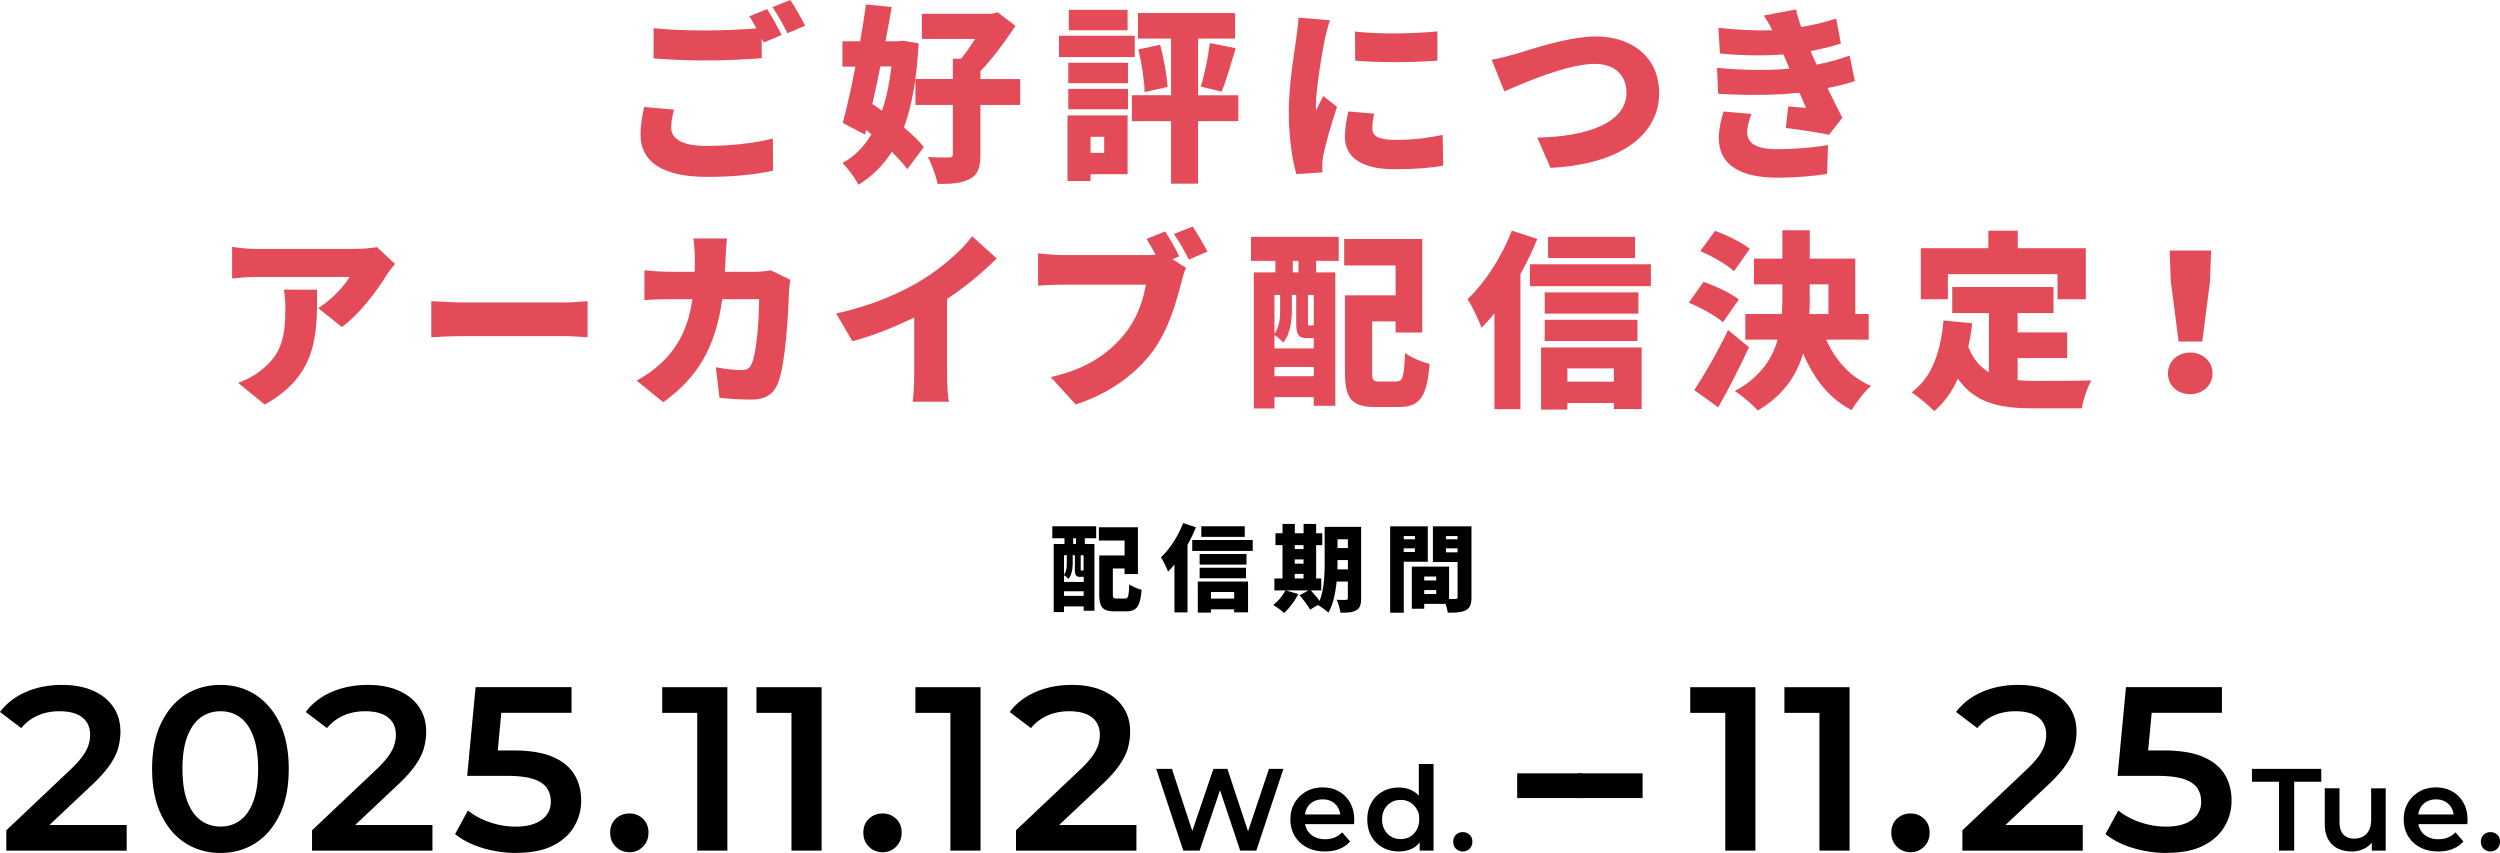
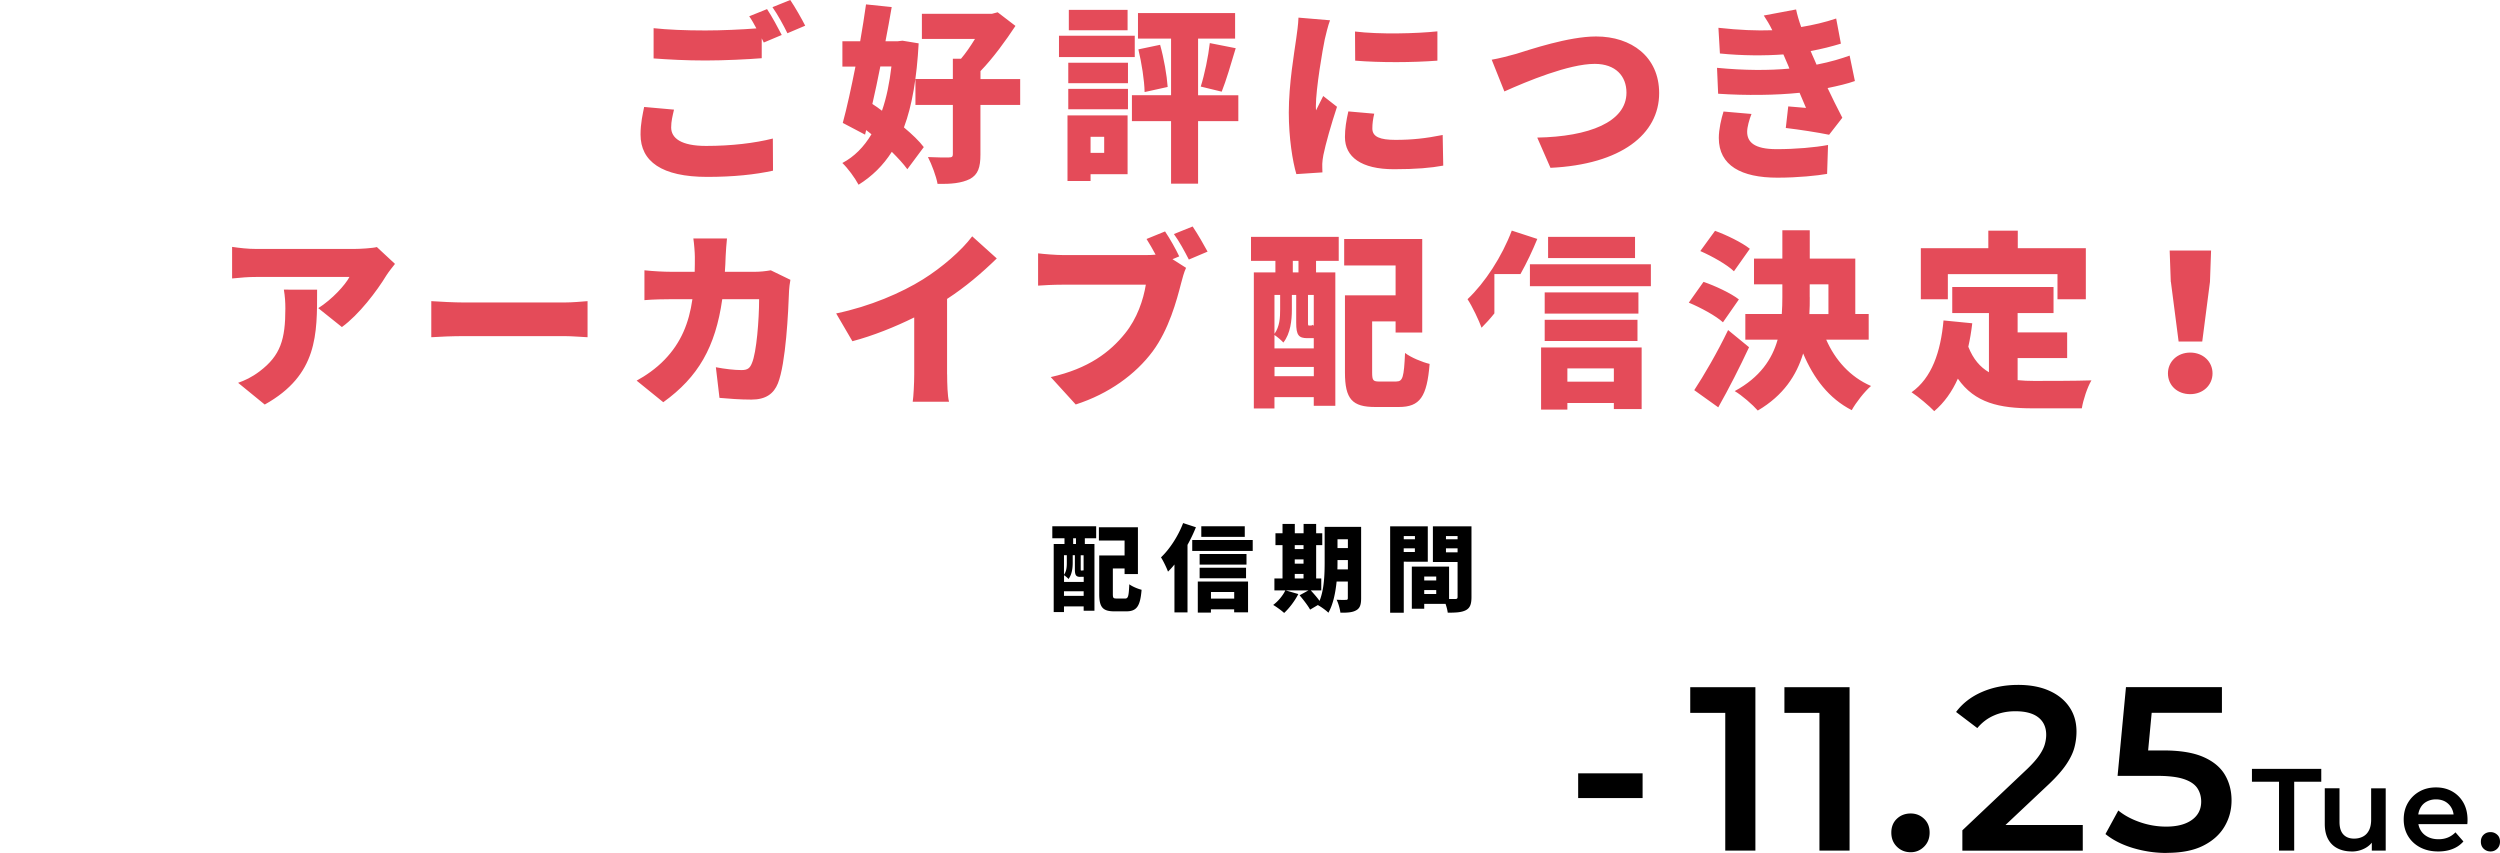
<svg xmlns="http://www.w3.org/2000/svg" data-name="レイヤー 2" viewBox="0 0 449.7 153.43">
-   <path d="M121.24 19.72c-.27 1.16-.51 2.11-.51 3.2 0 1.9 1.73 3.33 6.29 3.33s8.77-.51 12-1.33l.03 5.78c-3.23.71-7.14 1.12-11.83 1.12-8.19 0-12-2.79-12-7.62 0-2.07.41-3.74.65-4.96zm16.73-18.09c.85 1.26 2.04 3.47 2.65 4.66l-3.23 1.36-.37-.75v3.57c-2.38.2-6.83.41-10.1.41-3.6 0-6.56-.17-9.35-.37V5.07c2.52.27 5.68.41 9.31.41 2.99 0 6.56-.17 9.18-.37-.41-.78-.85-1.56-1.29-2.18l3.2-1.29ZM142.15 0c.88 1.29 2.11 3.47 2.69 4.62l-3.2 1.36c-.68-1.39-1.77-3.4-2.69-4.69zm23.1 7.79c-.34 6.19-1.16 11.15-2.65 15.13 1.46 1.22 2.75 2.45 3.57 3.54l-2.96 3.98c-.68-.95-1.67-2.01-2.79-3.13-1.56 2.45-3.54 4.39-5.98 5.92-.65-1.22-1.94-2.99-2.92-3.91 2.14-1.12 3.88-2.89 5.24-5.17l-.95-.75-.2.82-4.01-2.11c.75-2.75 1.53-6.36 2.28-10.13h-2.35V7.42h3.2c.41-2.28.75-4.56 1.05-6.63l4.62.48c-.34 1.97-.71 4.05-1.12 6.15h2.21l.85-.1 2.92.48Zm-6.9 4.18c-.44 2.31-.95 4.59-1.43 6.73.58.37 1.16.78 1.73 1.22.82-2.35 1.36-5.03 1.7-7.96h-2.01Zm25.15 6.9h-7.14v8.94c0 2.31-.44 3.6-1.9 4.39-1.5.75-3.4.92-5.81.88-.24-1.36-1.05-3.5-1.73-4.83 1.5.07 3.23.1 3.77.07.54 0 .71-.14.71-.58v-8.87h-6.73v-4.66h6.73v-3.64h1.46c.85-.99 1.73-2.28 2.52-3.57h-9.55V2.48h12.61l1.02-.27 3.2 2.45c-1.7 2.58-4.01 5.78-6.29 8.13v1.43h7.14v4.66Zm20.62-8.6h-13.63V6.43h13.63zm-1.29 21.07h-6.66v1.22h-4.15v-11.8h10.81v10.57Zm-10.67-20.05h10.74v3.67h-10.74zm0 4.69h10.74v3.67h-10.74zm10.67-10.54h-10.57V1.77h10.57zm-6.66 19.17v2.89h2.45v-2.89zm26.58-2.82h-7.24v11.25h-4.86V21.79h-7.04v-4.66h7.04V6.94h-5.95V2.35h17.47v4.59h-6.66v10.2h7.24v4.66ZM208.68 8.06c.68 2.41 1.22 5.51 1.36 7.58l-4.15.92c-.03-2.07-.54-5.27-1.12-7.68zm7.31 7.51c.68-2.14 1.36-5.41 1.63-7.82l4.66.92c-.85 2.86-1.73 5.85-2.52 7.82zm23.26-11.93c-.31.75-.82 2.82-.95 3.43-.37 1.73-1.6 8.87-1.6 12 0 .1 0 .65.03.78.44-.95.85-1.63 1.29-2.58l2.48 1.94c-1.02 3.06-2.07 6.77-2.45 8.67-.1.48-.2 1.29-.2 1.6 0 .37 0 .99.03 1.53l-4.69.31c-.68-2.28-1.36-6.53-1.36-11.08 0-5.17.99-10.78 1.33-13.26.14-1.02.37-2.55.41-3.81l5.68.48Zm7.95 16.79c-.24 1.05-.34 1.8-.34 2.69 0 1.5 1.39 2.04 4.15 2.04 3.03 0 5.44-.27 8.5-.88l.1 5.51c-2.21.41-4.9.65-8.87.65-5.88 0-8.81-2.21-8.81-5.78 0-1.53.24-2.99.61-4.62l4.66.41Zm11.36-14.79v5.27c-4.42.34-10.3.37-14.79 0l-.03-5.24c4.39.54 11.05.37 14.82-.03m14.16 4.05c2.45-.75 9.42-3.13 14.38-3.13 6.36 0 11.35 3.64 11.35 10.2 0 7.38-6.83 12.82-19.55 13.43l-2.38-5.44c9.28-.17 16.05-2.79 16.05-8.09 0-2.96-1.94-5.17-5.71-5.17-4.66 0-12.24 3.16-16.25 4.96l-2.28-5.71c1.22-.2 3.2-.71 4.39-1.05m60.93 4.89c-1.33.48-3.06.88-4.9 1.26.78 1.63 1.67 3.47 2.65 5.34l-2.38 3.06c-1.97-.41-5.47-.95-7.79-1.22l.44-3.88c1.16.1 2.35.2 3.2.27-.44-.99-.82-1.9-1.16-2.72-4.18.44-9.62.51-14.65.17l-.2-4.66c4.96.48 9.35.48 13.02.14l-.2-.51-.88-2.04c-3.26.24-7.41.24-11.42-.17L309.11 5c3.71.41 6.87.54 9.69.44-.51-1.05-.95-1.77-1.53-2.65l5.81-1.09c.2.95.51 2.04.92 3.16 2.21-.37 4.28-.85 6.29-1.53l.85 4.52c-1.7.51-3.37.95-5.44 1.33.2.51.44 1.02.65 1.5l.41.95c2.58-.51 4.45-1.09 5.95-1.63l.95 4.59Zm-18.59 5.92c-.41 1.02-.78 2.38-.78 3.2 0 1.8 1.19 3.13 5.3 3.13 3.47 0 6.9-.31 9.25-.75l-.17 5.2c-1.73.31-5.27.68-8.94.68-6.49 0-10.54-2.18-10.54-7.14 0-1.56.44-3.47.85-4.76zM71.05 47.47c-.41.51-1.19 1.5-1.53 2.04-1.73 2.86-4.96 7.11-8.02 9.32l-4.25-3.4c2.52-1.6 4.86-4.18 5.61-5.61H46.07c-1.5 0-2.55.1-4.32.27v-5.68c1.39.2 2.82.37 4.32.37h17.64c1.12 0 3.37-.14 4.08-.34zM57.04 52.1c0 7.99.17 15.33-9.42 20.67l-4.79-3.91c1.19-.41 2.45-.99 3.88-2.07 3.77-2.86 4.62-5.75 4.62-11.29 0-1.19-.07-2.18-.27-3.4zm20.54 2.07c1.36.1 4.22.24 5.88.24h18.05c1.53 0 3.2-.17 4.18-.24v6.49c-.88-.03-2.79-.2-4.18-.2H83.46c-1.94 0-4.49.1-5.88.2zm64.6-3.84c-.1.54-.24 1.53-.24 1.87-.14 3.91-.58 13.19-2.01 16.76-.75 1.87-2.18 2.92-4.76 2.92-2.11 0-4.15-.17-5.75-.31l-.65-5.51c1.6.31 3.33.51 4.62.51 1.16 0 1.53-.41 1.87-1.26.82-1.87 1.29-7.79 1.29-11.49h-6.63c-1.22 8.6-4.32 14.01-10.61 18.53l-4.79-3.88c1.6-.88 3.47-2.14 5.03-3.77 2.96-3.06 4.39-6.6 5-10.88h-3.84c-1.05 0-3.23.03-4.79.17v-5.37c1.56.17 3.5.27 4.79.27h4.25c.03-.88.03-1.77.03-2.69 0-.75-.14-2.48-.27-3.3h6.05c-.1.82-.2 2.38-.24 3.2-.03.95-.07 1.9-.14 2.79h5.44c.85 0 1.87-.1 2.82-.27l3.5 1.7Zm28.19 17c0 1.63.07 3.98.34 4.93h-6.53c.14-.92.27-3.3.27-4.93V57.1c-3.43 1.7-7.41 3.3-11.12 4.28l-2.92-5c6.09-1.26 11.8-3.74 15.6-6.12 3.43-2.14 6.94-5.17 8.87-7.75l4.42 3.98c-2.72 2.65-5.68 5.17-8.94 7.28v13.56Zm40.53-20.71 2.45 1.56c-.37.75-.68 1.97-.88 2.72-.82 3.2-2.21 8.36-5.13 12.31-3.06 4.11-7.85 7.62-13.84 9.55l-4.49-4.93c6.83-1.53 10.68-4.52 13.36-7.85 2.18-2.69 3.3-6.05 3.74-8.77h-14.96c-1.67 0-3.54.1-4.42.17v-5.81c1.05.14 3.3.31 4.42.31h14.99c.44 0 1.09 0 1.73-.07-.51-.95-1.05-1.9-1.63-2.82l3.33-1.36c.92 1.36 1.97 3.26 2.55 4.49l-1.22.51Zm3.63-5.88c.88 1.29 2.07 3.37 2.69 4.52l-3.37 1.43c-.71-1.39-1.73-3.3-2.69-4.59zm10.51 1.87h15.77v4.32h-4.08V49h3.47v24h-3.88v-1.56h-7.07v2.04h-3.71V49h3.88v-2.07h-4.39v-4.32Zm10.13 18.22c-1.56 0-2.01-.54-2.01-2.75v-5.03h-.78v2.69c0 1.84-.24 4.25-1.53 5.88-.31-.37-1.12-1.05-1.6-1.36v2.41h7.07v-1.84h-1.16Zm-5.92-7.78v7c.95-1.33 1.02-2.96 1.02-4.35v-2.65zm7.08 14.62V66h-7.07v1.67zm-2.76-20.74h-1.02V49h1.02zm2.76 6.12h-1.05v5c0 .48.03.51.2.51h.2c.31 0 .37-.03.44-.14.07.07.14.1.2.17v-5.54Zm14.85 15.57c1.16 0 1.36-.78 1.56-5.13 1.05.82 3.13 1.67 4.42 1.97-.48 5.92-1.73 7.75-5.54 7.75h-4.22c-4.15 0-5.47-1.39-5.47-6.22V53.12h9.11v-5.37h-9.25v-4.76h14.04v16.83h-4.79v-2.01h-4.22v9.15c0 1.5.17 1.67 1.36 1.67h2.99Zm25.35-25.64c-.85 2.07-1.87 4.25-3.03 6.32v24.31h-4.69V56.37c-.75.95-1.53 1.8-2.31 2.58-.41-1.19-1.7-3.91-2.52-5.13 3.13-2.96 6.19-7.65 7.96-12.34zm20.43 4.56v3.94H275.2v-3.94zM277.21 62.5h18.09v11.08h-5v-1.09h-8.36v1.19h-4.73zm17.51-6.09h-16.86V52.6h16.86zm-16.86 1.12h16.69v3.81h-16.69zm16.25-11.11h-15.64v-3.81h15.64zm-12.17 19.85v2.38h8.36v-2.38zm27.99-8.29c-1.26-1.16-4.01-2.65-6.15-3.54l2.65-3.74c2.07.71 4.93 2.04 6.36 3.16l-2.86 4.11Zm4.69 4.48c-1.7 3.64-3.6 7.38-5.54 10.81l-4.32-3.09c1.7-2.58 4.15-6.77 6.09-10.81zM311.9 48.8c-1.22-1.19-3.94-2.72-6.05-3.64l2.65-3.64c2.07.75 4.86 2.11 6.26 3.23zm16.6 12.3c1.6 3.64 4.28 6.7 8.06 8.33-1.16.99-2.72 2.99-3.47 4.35-4.11-2.11-6.83-5.68-8.74-10.2-1.19 3.94-3.54 7.55-8.16 10.27-.92-1.05-2.86-2.75-4.15-3.5 4.56-2.48 6.73-5.75 7.72-9.25h-5.81v-4.62h6.56c.07-1.02.1-2.04.1-3.06v-2.28h-5.1v-4.62h5.1v-5.1h4.93v5.1h8.19v9.96h2.41v4.62h-7.65Zm-2.96-7.64c0 .99 0 2.01-.07 3.03h3.43v-5.34h-3.37v2.31Zm37.38 14.92c.95.1 1.94.14 2.96.14 2.14 0 7.68 0 10.33-.1-.71 1.16-1.5 3.54-1.73 5.03h-8.87c-5.92 0-10.37-.95-13.43-5.34-1.05 2.35-2.45 4.32-4.25 5.85-.82-.88-2.92-2.65-4.08-3.4 3.64-2.58 5.24-7.24 5.75-12.92l5.17.51c-.17 1.46-.41 2.89-.71 4.22.88 2.24 2.14 3.67 3.71 4.59V56.32h-6.6v-4.69h18.22v4.69h-6.46v3.47h8.91v4.62h-8.91v3.98Zm-12.54-14.55h-4.86v-9.18h12.14v-3.16h5.3v3.16h12.24v9.18h-5.1v-4.52h-19.72zm39.59 13.33c0-2.11 1.7-3.74 4.01-3.74s4.01 1.63 4.01 3.74-1.7 3.74-4.01 3.74-4.01-1.56-4.01-3.74m.51-16.46-.2-5.64h7.45l-.2 5.64-1.39 10.74h-4.25L390.5 50.7Z" style="fill:#e44b59" />
-   <path d="M1.13 153.01v-3.65l11.72-11.09c.95-.92 1.67-1.74 2.14-2.44.48-.7.8-1.35.97-1.95s.25-1.17.25-1.7c0-1.34-.47-2.39-1.41-3.13q-1.41-1.11-4.14-1.11c-1.4 0-2.68.25-3.84.76-1.16.5-2.16 1.26-3 2.27L0 128.07c1.15-1.54 2.69-2.74 4.64-3.59s4.12-1.28 6.53-1.28c2.13 0 3.98.34 5.54 1.03 1.57.69 2.79 1.66 3.65 2.92.87 1.26 1.3 2.74 1.3 4.45 0 .98-.13 1.94-.38 2.88s-.73 1.93-1.43 2.98-1.72 2.22-3.07 3.51L6.7 150.46l-1.13-2.06h17.22v4.62H1.13Zm38.54.42c-2.35 0-4.45-.59-6.3-1.76s-3.31-2.89-4.39-5.15c-1.08-2.25-1.62-4.99-1.62-8.21s.54-5.96 1.62-8.21 2.54-3.97 4.39-5.14c1.85-1.18 3.95-1.76 6.3-1.76s4.41.59 6.26 1.76c1.85 1.18 3.31 2.89 4.39 5.14s1.62 4.99 1.62 8.21-.54 5.96-1.62 8.21-2.54 3.97-4.39 5.15-3.93 1.76-6.26 1.76m0-4.75c1.34 0 2.52-.37 3.53-1.11q1.515-1.11 2.37-3.42c.57-1.54.86-3.49.86-5.84s-.29-4.3-.86-5.84-1.37-2.68-2.37-3.42c-1.01-.74-2.18-1.11-3.53-1.11s-2.53.37-3.55 1.11-1.83 1.88-2.42 3.42-.88 3.49-.88 5.84.29 4.3.88 5.84 1.39 2.68 2.42 3.42c1.02.74 2.21 1.11 3.55 1.11m16.46 4.33v-3.65l11.72-11.09c.95-.92 1.67-1.74 2.14-2.44.48-.7.8-1.35.97-1.95s.25-1.17.25-1.7c0-1.34-.47-2.39-1.41-3.13q-1.41-1.11-4.14-1.11c-1.4 0-2.68.25-3.84.76-1.16.5-2.16 1.26-3 2.27l-3.82-2.9c1.15-1.54 2.69-2.74 4.64-3.59s4.12-1.28 6.53-1.28c2.13 0 3.98.34 5.54 1.03 1.57.69 2.79 1.66 3.65 2.92.87 1.26 1.3 2.74 1.3 4.45 0 .98-.13 1.94-.38 2.88s-.73 1.93-1.43 2.98-1.72 2.22-3.07 3.51l-10.08 9.49-1.13-2.06h17.22v4.62H56.12Zm36.74.42c-2.04 0-4.05-.29-6.03-.88s-3.63-1.43-4.98-2.52l2.31-4.24c1.06.87 2.36 1.57 3.89 2.1s3.1.8 4.72.8q2.94 0 4.62-1.2t1.68-3.3c0-.92-.24-1.74-.71-2.44-.48-.7-1.29-1.24-2.44-1.62q-1.725-.57-4.83-.57h-7.06l1.51-15.96h17.26v4.62H87.52l2.9-2.6-1.13 11.97-2.86-2.6h5.88c2.94 0 5.31.38 7.1 1.15s3.09 1.83 3.91 3.19c.81 1.36 1.22 2.91 1.22 4.64s-.42 3.28-1.26 4.7c-.84 1.43-2.11 2.58-3.82 3.44-1.71.87-3.91 1.3-6.59 1.3Zm20.38-.13c-.98 0-1.81-.33-2.48-.99s-1.01-1.5-1.01-2.54.34-1.87 1.01-2.5 1.5-.94 2.48-.94c.92 0 1.72.31 2.39.94s1.01 1.46 1.01 2.5-.34 1.88-1.01 2.54-1.47.99-2.39.99m12.17-.29v-27.3l2.31 2.52h-8.61v-4.62h11.72v29.4zm16.95 0v-27.3l2.31 2.52h-8.61v-4.62h11.72v29.4zm16.42.29c-.98 0-1.81-.33-2.48-.99s-1.01-1.5-1.01-2.54.34-1.87 1.01-2.5 1.5-.94 2.48-.94c.92 0 1.72.31 2.39.94s1.01 1.46 1.01 2.5-.34 1.88-1.01 2.54-1.47.99-2.39.99m12.17-.29v-27.3l2.31 2.52h-8.61v-4.62h11.72v29.4zm11.8 0v-3.65l11.72-11.09c.95-.92 1.67-1.74 2.14-2.44.48-.7.8-1.35.97-1.95s.25-1.17.25-1.7c0-1.34-.47-2.39-1.41-3.13q-1.41-1.11-4.14-1.11c-1.4 0-2.68.25-3.84.76-1.16.5-2.16 1.26-3 2.27l-3.82-2.9c1.15-1.54 2.69-2.74 4.64-3.59s4.12-1.28 6.53-1.28c2.13 0 3.98.34 5.54 1.03 1.57.69 2.79 1.66 3.65 2.92.87 1.26 1.3 2.74 1.3 4.45 0 .98-.13 1.94-.38 2.88s-.73 1.93-1.43 2.98-1.72 2.22-3.07 3.51l-10.08 9.49-1.13-2.06h17.22v4.62h-21.67Zm30.09 0-4.87-14.7h2.83l4.35 13.29h-1.41l4.52-13.29h2.52l4.39 13.29h-1.37l4.45-13.29h2.6l-4.87 14.7h-2.9l-4.01-11.99h.76l-4.05 11.99zm25.47.15c-1.25 0-2.33-.25-3.27-.75q-1.395-.75-2.16-2.04c-.51-.86-.77-1.85-.77-2.97s.25-2.11.75-2.97 1.18-1.54 2.06-2.04c.87-.5 1.87-.75 2.99-.75s2.06.24 2.92.72c.85.48 1.53 1.16 2.02 2.03s.74 1.9.74 3.09c0 .1 0 .22-.01.37 0 .15-.02.28-.03.39h-9.35v-1.74h7.96l-1.05.55c.01-.63-.12-1.19-.39-1.69s-.65-.88-1.12-1.16c-.48-.27-1.04-.41-1.68-.41s-1.19.14-1.69.41q-.75.405-1.14 1.17c-.27.5-.4 1.08-.4 1.74v.42c0 .67.15 1.27.45 1.79s.73.92 1.29 1.21 1.21.43 1.95.43c.63 0 1.2-.11 1.7-.32s.95-.52 1.34-.92l1.43 1.64a4.94 4.94 0 0 1-1.92 1.34c-.76.31-1.63.46-2.61.46Zm13.31 0c-1.08 0-2.05-.24-2.91-.71a5.2 5.2 0 0 1-2.03-2c-.49-.86-.74-1.87-.74-3.04s.25-2.16.74-3.02c.49-.87 1.17-1.54 2.03-2.02s1.83-.71 2.91-.71c.94 0 1.78.21 2.52.62s1.33 1.04 1.76 1.89.65 1.93.65 3.24-.21 2.38-.63 3.23-1 1.49-1.73 1.9-1.59.62-2.57.62m.32-2.23c.63 0 1.19-.14 1.69-.43s.9-.7 1.2-1.24q.45-.81.45-1.86c0-1.05-.15-1.33-.45-1.86-.3-.52-.7-.93-1.2-1.22s-1.06-.43-1.69-.43-1.19.14-1.69.43-.9.69-1.2 1.22-.45 1.14-.45 1.86.15 1.32.45 1.86.7.95 1.2 1.24 1.06.43 1.69.43m3.42 2.08v-2.65l.06-2.98-.21-2.98v-6.97h2.65v15.58zm7.78.15c-.49 0-.9-.17-1.24-.49-.34-.33-.5-.75-.5-1.27s.17-.93.5-1.25c.34-.32.75-.47 1.24-.47.46 0 .86.16 1.2.47s.5.73.5 1.25-.17.94-.5 1.27c-.34.33-.73.49-1.2.49m9.76-9.6v-4.45h11.59v4.45z" />
+   <path d="M121.24 19.72c-.27 1.16-.51 2.11-.51 3.2 0 1.9 1.73 3.33 6.29 3.33s8.77-.51 12-1.33l.03 5.78c-3.23.71-7.14 1.12-11.83 1.12-8.19 0-12-2.79-12-7.62 0-2.07.41-3.74.65-4.96zm16.73-18.09c.85 1.26 2.04 3.47 2.65 4.66l-3.23 1.36-.37-.75v3.57c-2.38.2-6.83.41-10.1.41-3.6 0-6.56-.17-9.35-.37V5.07c2.52.27 5.68.41 9.31.41 2.99 0 6.56-.17 9.18-.37-.41-.78-.85-1.56-1.29-2.18l3.2-1.29ZM142.15 0c.88 1.29 2.11 3.47 2.69 4.62l-3.2 1.36c-.68-1.39-1.77-3.4-2.69-4.69zm23.1 7.79c-.34 6.19-1.16 11.15-2.65 15.13 1.46 1.22 2.75 2.45 3.57 3.54l-2.96 3.98c-.68-.95-1.67-2.01-2.79-3.13-1.56 2.45-3.54 4.39-5.98 5.92-.65-1.22-1.94-2.99-2.92-3.91 2.14-1.12 3.88-2.89 5.24-5.17l-.95-.75-.2.82-4.01-2.11c.75-2.75 1.53-6.36 2.28-10.13h-2.35V7.42h3.2c.41-2.28.75-4.56 1.05-6.63l4.62.48c-.34 1.97-.71 4.05-1.12 6.15h2.21l.85-.1 2.92.48Zm-6.9 4.18c-.44 2.31-.95 4.59-1.43 6.73.58.37 1.16.78 1.73 1.22.82-2.35 1.36-5.03 1.7-7.96h-2.01Zm25.15 6.9h-7.14v8.94c0 2.31-.44 3.6-1.9 4.39-1.5.75-3.4.92-5.81.88-.24-1.36-1.05-3.5-1.73-4.83 1.5.07 3.23.1 3.77.07.54 0 .71-.14.71-.58v-8.87h-6.73v-4.66h6.73v-3.64h1.46c.85-.99 1.73-2.28 2.52-3.57h-9.55V2.48h12.61l1.02-.27 3.2 2.45c-1.7 2.58-4.01 5.78-6.29 8.13v1.43h7.14v4.66Zm20.62-8.6h-13.63V6.43h13.63zm-1.29 21.07h-6.66v1.22h-4.15v-11.8h10.81v10.57Zm-10.67-20.05h10.74v3.67h-10.74zm0 4.69h10.74v3.67h-10.74zm10.67-10.54h-10.57V1.77h10.57zm-6.66 19.17v2.89h2.45v-2.89zm26.58-2.82h-7.24v11.25h-4.86V21.79h-7.04v-4.66h7.04V6.94h-5.95V2.35h17.47v4.59h-6.66v10.2h7.24v4.66ZM208.68 8.06c.68 2.41 1.22 5.51 1.36 7.58l-4.15.92c-.03-2.07-.54-5.27-1.12-7.68zm7.31 7.51c.68-2.14 1.36-5.41 1.63-7.82l4.66.92c-.85 2.86-1.73 5.85-2.52 7.82zm23.26-11.93c-.31.75-.82 2.82-.95 3.43-.37 1.73-1.6 8.87-1.6 12 0 .1 0 .65.03.78.44-.95.85-1.63 1.29-2.58l2.48 1.94c-1.02 3.06-2.07 6.77-2.45 8.67-.1.48-.2 1.29-.2 1.6 0 .37 0 .99.03 1.53l-4.69.31c-.68-2.28-1.36-6.53-1.36-11.08 0-5.17.99-10.78 1.33-13.26.14-1.02.37-2.55.41-3.81l5.68.48Zm7.95 16.79c-.24 1.05-.34 1.8-.34 2.69 0 1.5 1.39 2.04 4.15 2.04 3.03 0 5.44-.27 8.5-.88l.1 5.51c-2.21.41-4.9.65-8.87.65-5.88 0-8.81-2.21-8.81-5.78 0-1.53.24-2.99.61-4.62l4.66.41Zm11.36-14.79v5.27c-4.42.34-10.3.37-14.79 0l-.03-5.24c4.39.54 11.05.37 14.82-.03m14.16 4.05c2.45-.75 9.42-3.13 14.38-3.13 6.36 0 11.35 3.64 11.35 10.2 0 7.38-6.83 12.82-19.55 13.43l-2.38-5.44c9.28-.17 16.05-2.79 16.05-8.09 0-2.96-1.94-5.17-5.71-5.17-4.66 0-12.24 3.16-16.25 4.96l-2.28-5.71c1.22-.2 3.2-.71 4.39-1.05m60.93 4.89c-1.33.48-3.06.88-4.9 1.26.78 1.63 1.67 3.47 2.65 5.34l-2.38 3.06c-1.97-.41-5.47-.95-7.79-1.22l.44-3.88c1.16.1 2.35.2 3.2.27-.44-.99-.82-1.9-1.16-2.72-4.18.44-9.62.51-14.65.17l-.2-4.66c4.96.48 9.35.48 13.02.14l-.2-.51-.88-2.04c-3.26.24-7.41.24-11.42-.17L309.11 5c3.71.41 6.87.54 9.69.44-.51-1.05-.95-1.77-1.53-2.65l5.81-1.09c.2.95.51 2.04.92 3.16 2.21-.37 4.28-.85 6.29-1.53l.85 4.52c-1.7.51-3.37.95-5.44 1.33.2.51.44 1.02.65 1.5l.41.95c2.58-.51 4.45-1.09 5.95-1.63l.95 4.59Zm-18.59 5.92c-.41 1.02-.78 2.38-.78 3.2 0 1.8 1.19 3.13 5.3 3.13 3.47 0 6.9-.31 9.25-.75l-.17 5.2c-1.73.31-5.27.68-8.94.68-6.49 0-10.54-2.18-10.54-7.14 0-1.56.44-3.47.85-4.76zM71.05 47.47c-.41.51-1.19 1.5-1.53 2.04-1.73 2.86-4.96 7.11-8.02 9.32l-4.25-3.4c2.52-1.6 4.86-4.18 5.61-5.61H46.07c-1.5 0-2.55.1-4.32.27v-5.68c1.39.2 2.82.37 4.32.37h17.64c1.12 0 3.37-.14 4.08-.34zM57.04 52.1c0 7.99.17 15.33-9.42 20.67l-4.79-3.91c1.19-.41 2.45-.99 3.88-2.07 3.77-2.86 4.62-5.75 4.62-11.29 0-1.19-.07-2.18-.27-3.4zm20.54 2.07c1.36.1 4.22.24 5.88.24h18.05c1.53 0 3.2-.17 4.18-.24v6.49c-.88-.03-2.79-.2-4.18-.2H83.46c-1.94 0-4.49.1-5.88.2zm64.6-3.84c-.1.54-.24 1.53-.24 1.87-.14 3.91-.58 13.19-2.01 16.76-.75 1.87-2.18 2.92-4.76 2.92-2.11 0-4.15-.17-5.75-.31l-.65-5.51c1.6.31 3.33.51 4.62.51 1.16 0 1.53-.41 1.87-1.26.82-1.87 1.29-7.79 1.29-11.49h-6.63c-1.22 8.6-4.32 14.01-10.61 18.53l-4.79-3.88c1.6-.88 3.47-2.14 5.03-3.77 2.96-3.06 4.39-6.6 5-10.88h-3.84c-1.05 0-3.23.03-4.79.17v-5.37c1.56.17 3.5.27 4.79.27h4.25c.03-.88.03-1.77.03-2.69 0-.75-.14-2.48-.27-3.3h6.05c-.1.82-.2 2.38-.24 3.2-.03.95-.07 1.9-.14 2.79h5.44c.85 0 1.87-.1 2.82-.27l3.5 1.7Zm28.19 17c0 1.63.07 3.98.34 4.93h-6.53c.14-.92.27-3.3.27-4.93V57.1c-3.43 1.7-7.41 3.3-11.12 4.28l-2.92-5c6.09-1.26 11.8-3.74 15.6-6.12 3.43-2.14 6.94-5.17 8.87-7.75l4.42 3.98c-2.72 2.65-5.68 5.17-8.94 7.28v13.56Zm40.53-20.71 2.45 1.56c-.37.75-.68 1.97-.88 2.72-.82 3.2-2.21 8.36-5.13 12.31-3.06 4.11-7.85 7.62-13.84 9.55l-4.49-4.93c6.83-1.53 10.68-4.52 13.36-7.85 2.18-2.69 3.3-6.05 3.74-8.77h-14.96c-1.67 0-3.54.1-4.42.17v-5.81c1.05.14 3.3.31 4.42.31h14.99c.44 0 1.09 0 1.73-.07-.51-.95-1.05-1.9-1.63-2.82l3.33-1.36c.92 1.36 1.97 3.26 2.55 4.49l-1.22.51Zm3.63-5.88c.88 1.29 2.07 3.37 2.69 4.52l-3.37 1.43c-.71-1.39-1.73-3.3-2.69-4.59zm10.51 1.87h15.77v4.32h-4.08V49h3.47v24h-3.88v-1.56h-7.07v2.04h-3.71V49h3.88v-2.07h-4.39v-4.32Zm10.13 18.22c-1.56 0-2.01-.54-2.01-2.75v-5.03h-.78v2.69c0 1.84-.24 4.25-1.53 5.88-.31-.37-1.12-1.05-1.6-1.36v2.41h7.07v-1.84h-1.16Zm-5.92-7.78v7c.95-1.33 1.02-2.96 1.02-4.35v-2.65zm7.08 14.62V66h-7.07v1.67zm-2.76-20.74h-1.02V49h1.02zm2.76 6.12h-1.05v5c0 .48.03.51.2.51h.2c.31 0 .37-.03.44-.14.07.07.14.1.2.17v-5.54Zm14.85 15.57c1.16 0 1.36-.78 1.56-5.13 1.05.82 3.13 1.67 4.42 1.97-.48 5.92-1.73 7.75-5.54 7.75h-4.22c-4.15 0-5.47-1.39-5.47-6.22V53.12h9.11v-5.37h-9.25v-4.76h14.04v16.83h-4.79v-2.01h-4.22v9.15c0 1.5.17 1.67 1.36 1.67h2.99Zm25.35-25.64c-.85 2.07-1.87 4.25-3.03 6.32h-4.69V56.37c-.75.95-1.53 1.8-2.31 2.58-.41-1.19-1.7-3.91-2.52-5.13 3.13-2.96 6.19-7.65 7.96-12.34zm20.43 4.56v3.94H275.2v-3.94zM277.21 62.5h18.09v11.08h-5v-1.09h-8.36v1.19h-4.73zm17.51-6.09h-16.86V52.6h16.86zm-16.86 1.12h16.69v3.81h-16.69zm16.25-11.11h-15.64v-3.81h15.64zm-12.17 19.85v2.38h8.36v-2.38zm27.99-8.29c-1.26-1.16-4.01-2.65-6.15-3.54l2.65-3.74c2.07.71 4.93 2.04 6.36 3.16l-2.86 4.11Zm4.69 4.48c-1.7 3.64-3.6 7.38-5.54 10.81l-4.32-3.09c1.7-2.58 4.15-6.77 6.09-10.81zM311.9 48.8c-1.22-1.19-3.94-2.72-6.05-3.64l2.65-3.64c2.07.75 4.86 2.11 6.26 3.23zm16.6 12.3c1.6 3.64 4.28 6.7 8.06 8.33-1.16.99-2.72 2.99-3.47 4.35-4.11-2.11-6.83-5.68-8.74-10.2-1.19 3.94-3.54 7.55-8.16 10.27-.92-1.05-2.86-2.75-4.15-3.5 4.56-2.48 6.73-5.75 7.72-9.25h-5.81v-4.62h6.56c.07-1.02.1-2.04.1-3.06v-2.28h-5.1v-4.62h5.1v-5.1h4.93v5.1h8.19v9.96h2.41v4.62h-7.65Zm-2.96-7.64c0 .99 0 2.01-.07 3.03h3.43v-5.34h-3.37v2.31Zm37.38 14.92c.95.1 1.94.14 2.96.14 2.14 0 7.68 0 10.33-.1-.71 1.16-1.5 3.54-1.73 5.03h-8.87c-5.92 0-10.37-.95-13.43-5.34-1.05 2.35-2.45 4.32-4.25 5.85-.82-.88-2.92-2.65-4.08-3.4 3.64-2.58 5.24-7.24 5.75-12.92l5.17.51c-.17 1.46-.41 2.89-.71 4.22.88 2.24 2.14 3.67 3.71 4.59V56.32h-6.6v-4.69h18.22v4.69h-6.46v3.47h8.91v4.62h-8.91v3.98Zm-12.54-14.55h-4.86v-9.18h12.14v-3.16h5.3v3.16h12.24v9.18h-5.1v-4.52h-19.72zm39.59 13.33c0-2.11 1.7-3.74 4.01-3.74s4.01 1.63 4.01 3.74-1.7 3.74-4.01 3.74-4.01-1.56-4.01-3.74m.51-16.46-.2-5.64h7.45l-.2 5.64-1.39 10.74h-4.25L390.5 50.7Z" style="fill:#e44b59" />
  <path d="M283.88 143.56v-4.45h11.59v4.45zm26.46 9.45v-27.3l2.31 2.52h-8.61v-4.62h11.72v29.4zm16.94 0v-27.3l2.31 2.52h-8.61v-4.62h11.72v29.4zm16.42.29c-.98 0-1.81-.33-2.48-.99s-1.01-1.5-1.01-2.54.34-1.87 1.01-2.5 1.5-.94 2.48-.94c.92 0 1.72.31 2.39.94s1.01 1.46 1.01 2.5-.34 1.88-1.01 2.54-1.47.99-2.39.99m9.29-.29v-3.65l11.72-11.09c.95-.92 1.67-1.74 2.14-2.44.48-.7.8-1.35.97-1.95s.25-1.17.25-1.7c0-1.34-.47-2.39-1.41-3.13q-1.41-1.11-4.14-1.11c-1.4 0-2.68.25-3.84.76-1.16.5-2.16 1.26-3 2.27l-3.82-2.9c1.15-1.54 2.69-2.74 4.64-3.59s4.12-1.28 6.53-1.28c2.13 0 3.98.34 5.54 1.03 1.57.69 2.79 1.66 3.65 2.92.87 1.26 1.3 2.74 1.3 4.45 0 .98-.13 1.94-.38 2.88s-.73 1.93-1.43 2.98-1.72 2.22-3.07 3.51l-10.08 9.49-1.13-2.06h17.22v4.62h-21.67Zm36.75.42c-2.04 0-4.05-.29-6.03-.88s-3.63-1.43-4.98-2.52l2.31-4.24c1.06.87 2.36 1.57 3.89 2.1s3.1.8 4.72.8q2.94 0 4.62-1.2t1.68-3.3c0-.92-.24-1.74-.71-2.44-.48-.7-1.29-1.24-2.44-1.62q-1.725-.57-4.83-.57h-7.06l1.51-15.96h17.26v4.62h-15.29l2.9-2.6-1.13 11.97-2.86-2.6h5.88c2.94 0 5.31.38 7.1 1.15s3.09 1.83 3.91 3.19c.81 1.36 1.22 2.91 1.22 4.64s-.42 3.28-1.26 4.7c-.84 1.43-2.11 2.58-3.82 3.44-1.71.87-3.91 1.3-6.59 1.3Zm20.21-.42v-12.39h-4.87v-2.31h12.47v2.31h-4.87v12.39zm13.08.15q-1.425 0-2.52-.54c-.73-.36-1.3-.9-1.71-1.64s-.62-1.66-.62-2.78v-6.41h2.65v6.07c0 .99.23 1.74.69 2.24s1.11.75 1.93.75c.62 0 1.15-.13 1.62-.38s.82-.63 1.07-1.13.38-1.13.38-1.87v-5.67h2.62v11.21h-2.5v-3.04l.44.95c-.38.71-.93 1.27-1.66 1.66s-1.53.59-2.39.59Zm15.55 0c-1.25 0-2.33-.25-3.27-.75q-1.395-.75-2.16-2.04c-.51-.86-.77-1.85-.77-2.97s.25-2.11.75-2.97 1.18-1.54 2.06-2.04c.87-.5 1.87-.75 2.99-.75s2.06.24 2.92.72c.85.48 1.53 1.16 2.02 2.03s.74 1.9.74 3.09c0 .1 0 .22-.01.37 0 .15-.02.28-.03.39h-9.35v-1.74h7.96l-1.05.55c.01-.63-.12-1.19-.39-1.69s-.65-.88-1.12-1.16c-.48-.27-1.04-.41-1.68-.41s-1.19.14-1.69.41q-.75.405-1.14 1.17c-.27.5-.4 1.08-.4 1.74v.42c0 .67.15 1.27.45 1.79s.73.92 1.29 1.21 1.21.43 1.95.43c.63 0 1.2-.11 1.7-.32s.95-.52 1.34-.92l1.43 1.64a4.94 4.94 0 0 1-1.92 1.34c-.76.31-1.63.46-2.61.46Zm9.42 0c-.49 0-.9-.17-1.24-.49-.34-.33-.5-.75-.5-1.27s.17-.93.5-1.25c.34-.32.75-.47 1.24-.47.46 0 .86.16 1.2.47s.5.73.5 1.25-.17.94-.5 1.27c-.34.33-.73.49-1.2.49m-258.71-58.5h7.89v2.16h-2.04v1.04h1.73v12h-1.94v-.78h-3.54v1.02h-1.85V97.86h1.94v-1.04h-2.19zm5.06 9.11c-.78 0-1-.27-1-1.38v-2.52h-.39v1.34c0 .92-.12 2.12-.76 2.94-.15-.19-.56-.53-.8-.68v1.21h3.54v-.92h-.58Zm-2.96-3.89v3.5c.48-.66.51-1.48.51-2.18v-1.33h-.51Zm3.54 7.31v-.83h-3.54v.83zm-1.38-10.37h-.51v1.04h.51zm1.38 3.06h-.53v2.5c0 .24.02.25.1.25h.1c.15 0 .19-.02.22-.07.03.03.07.05.1.09v-2.77Zm7.43 7.79c.58 0 .68-.39.78-2.57.53.41 1.56.83 2.21.99-.24 2.96-.87 3.88-2.77 3.88h-2.11c-2.07 0-2.74-.7-2.74-3.11v-6.94h4.56v-2.69h-4.62v-2.38h7.02v8.41h-2.4v-1h-2.11v4.57c0 .75.09.83.68.83h1.5Zm12.76-12.82c-.42 1.04-.93 2.12-1.51 3.16v12.15h-2.35v-8.62c-.37.48-.77.9-1.16 1.29-.2-.59-.85-1.95-1.26-2.57 1.56-1.48 3.09-3.82 3.98-6.17l2.29.75Zm10.22 2.28v1.97h-10.88v-1.97zm-9.88 7.48h9.04v5.54H222v-.54h-4.18v.59h-2.36zm8.76-3.05h-8.43v-1.9h8.43zm-8.43.56h8.35v1.9h-8.35zm8.12-5.55h-7.82v-1.9h7.82zm-6.08 9.92v1.19h4.18v-1.19zm27.01 1.12c0 1.14-.2 1.78-.87 2.16-.66.39-1.56.46-2.86.44-.07-.65-.37-1.72-.68-2.33.63.05 1.44.03 1.68.03.25 0 .34-.08.34-.34v-2.96h-2.02c-.2 2.02-.63 4.13-1.48 5.61-.39-.41-1.36-1.1-1.9-1.38l-1.39.82c-.36-.68-1.21-1.78-1.89-2.58l1.6-.88h-4.11l2.28.66c-.63 1.24-1.65 2.58-2.55 3.4-.46-.43-1.41-1.12-1.97-1.44.88-.65 1.72-1.65 2.19-2.62h-1.97v-2.14h1.46v-6h-1.27v-2.14h1.27v-1.67h2.21v1.67h1.58v-1.67h2.26v1.67h1.1v2.14h-1.1v6h.92v2.14h-1.89c.53.58 1.16 1.29 1.58 1.89.85-2.09.92-4.88.92-7.02v-6.29h6.56zm-11.94-9.55v.71h1.58v-.71zm0 3.33h1.58v-.76h-1.58zm0 2.67h1.58v-.82h-1.58zm9.56-1.63v-1.68h-1.87v.32c0 .42 0 .88-.02 1.36zm-1.87-5.42v1.58h1.87v-1.58zm11.92 4.03v9.18h-2.45V94.68h6.77v6.36zm0-4.61v.58h2.01v-.58zm2 2.87v-.66h-2.01v.66zm10.18 8.09c0 1.26-.24 1.95-.99 2.36-.77.41-1.79.46-3.28.46-.05-.43-.2-1.02-.39-1.58h-3.84v.87h-2.23v-7.58h6.7v5.83h1.12c.31 0 .41-.1.41-.39v-6.27h-4.44v-6.41h6.94zm-8.5-3.68v.71h2.16v-.71zm2.16 3.14v-.71h-2.16v.71zm1.75-10.42v.58h2.09v-.58zm2.09 2.92v-.71h-2.09v.71z" />
</svg>